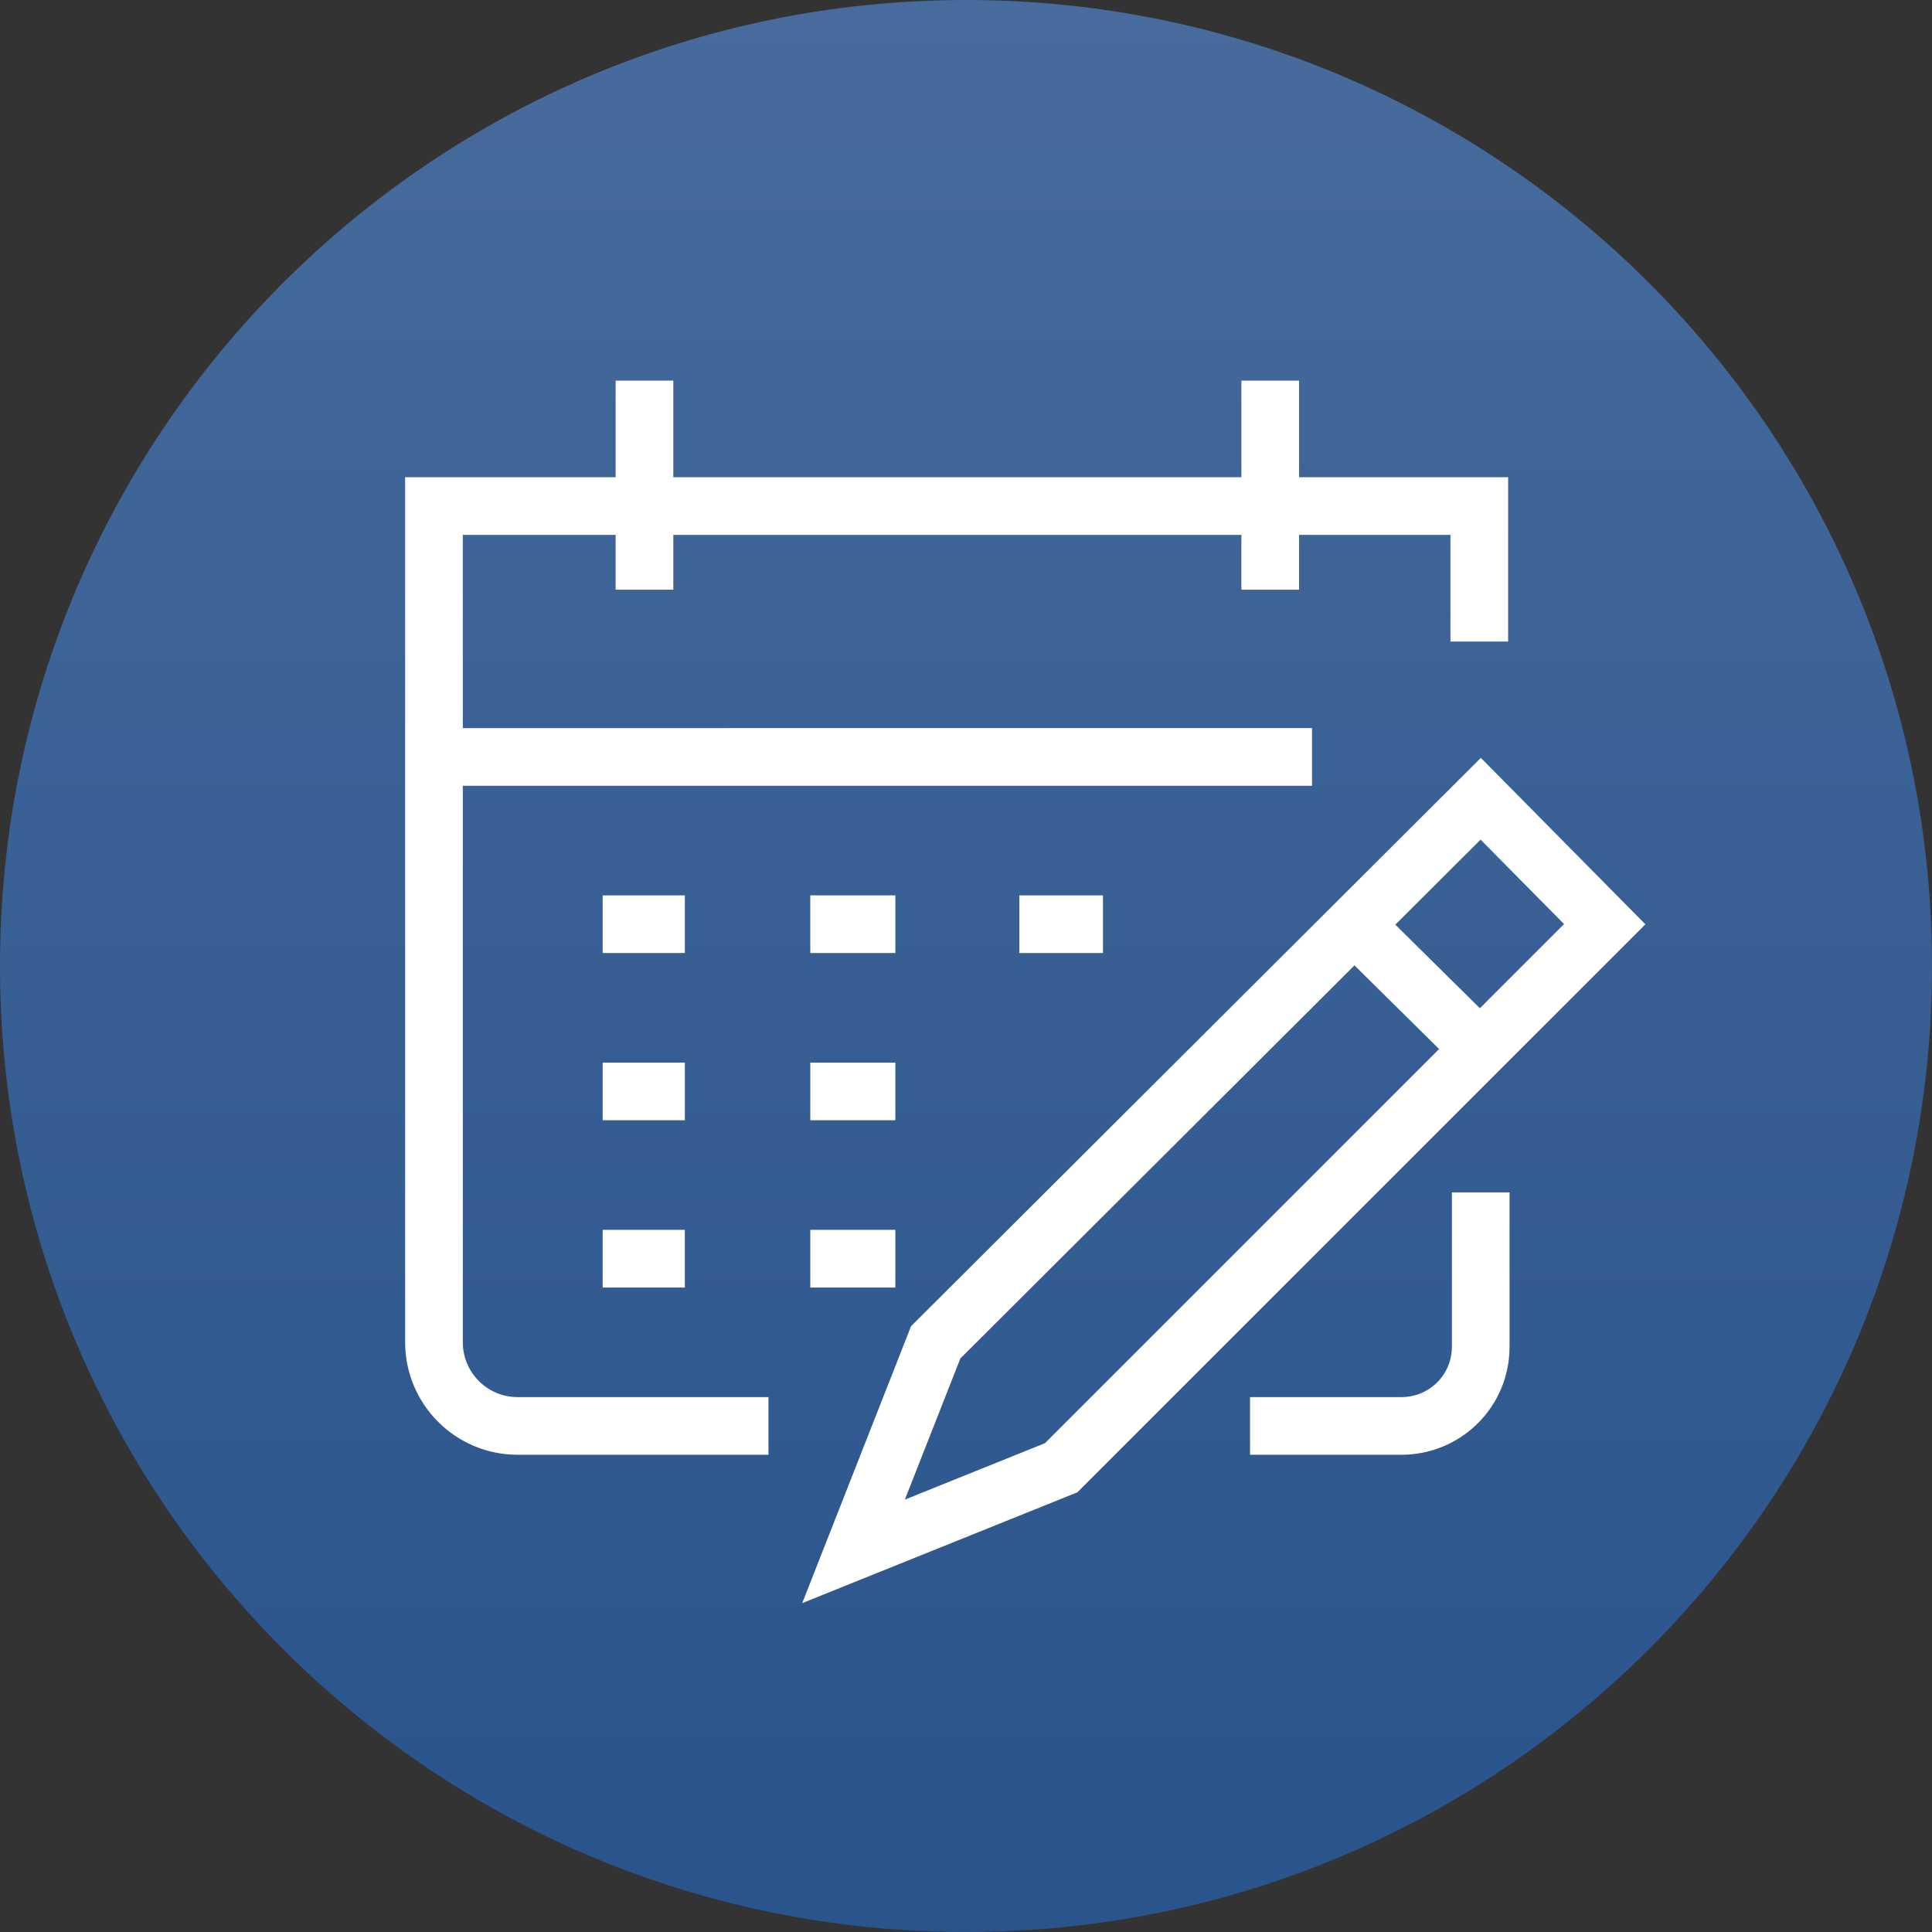
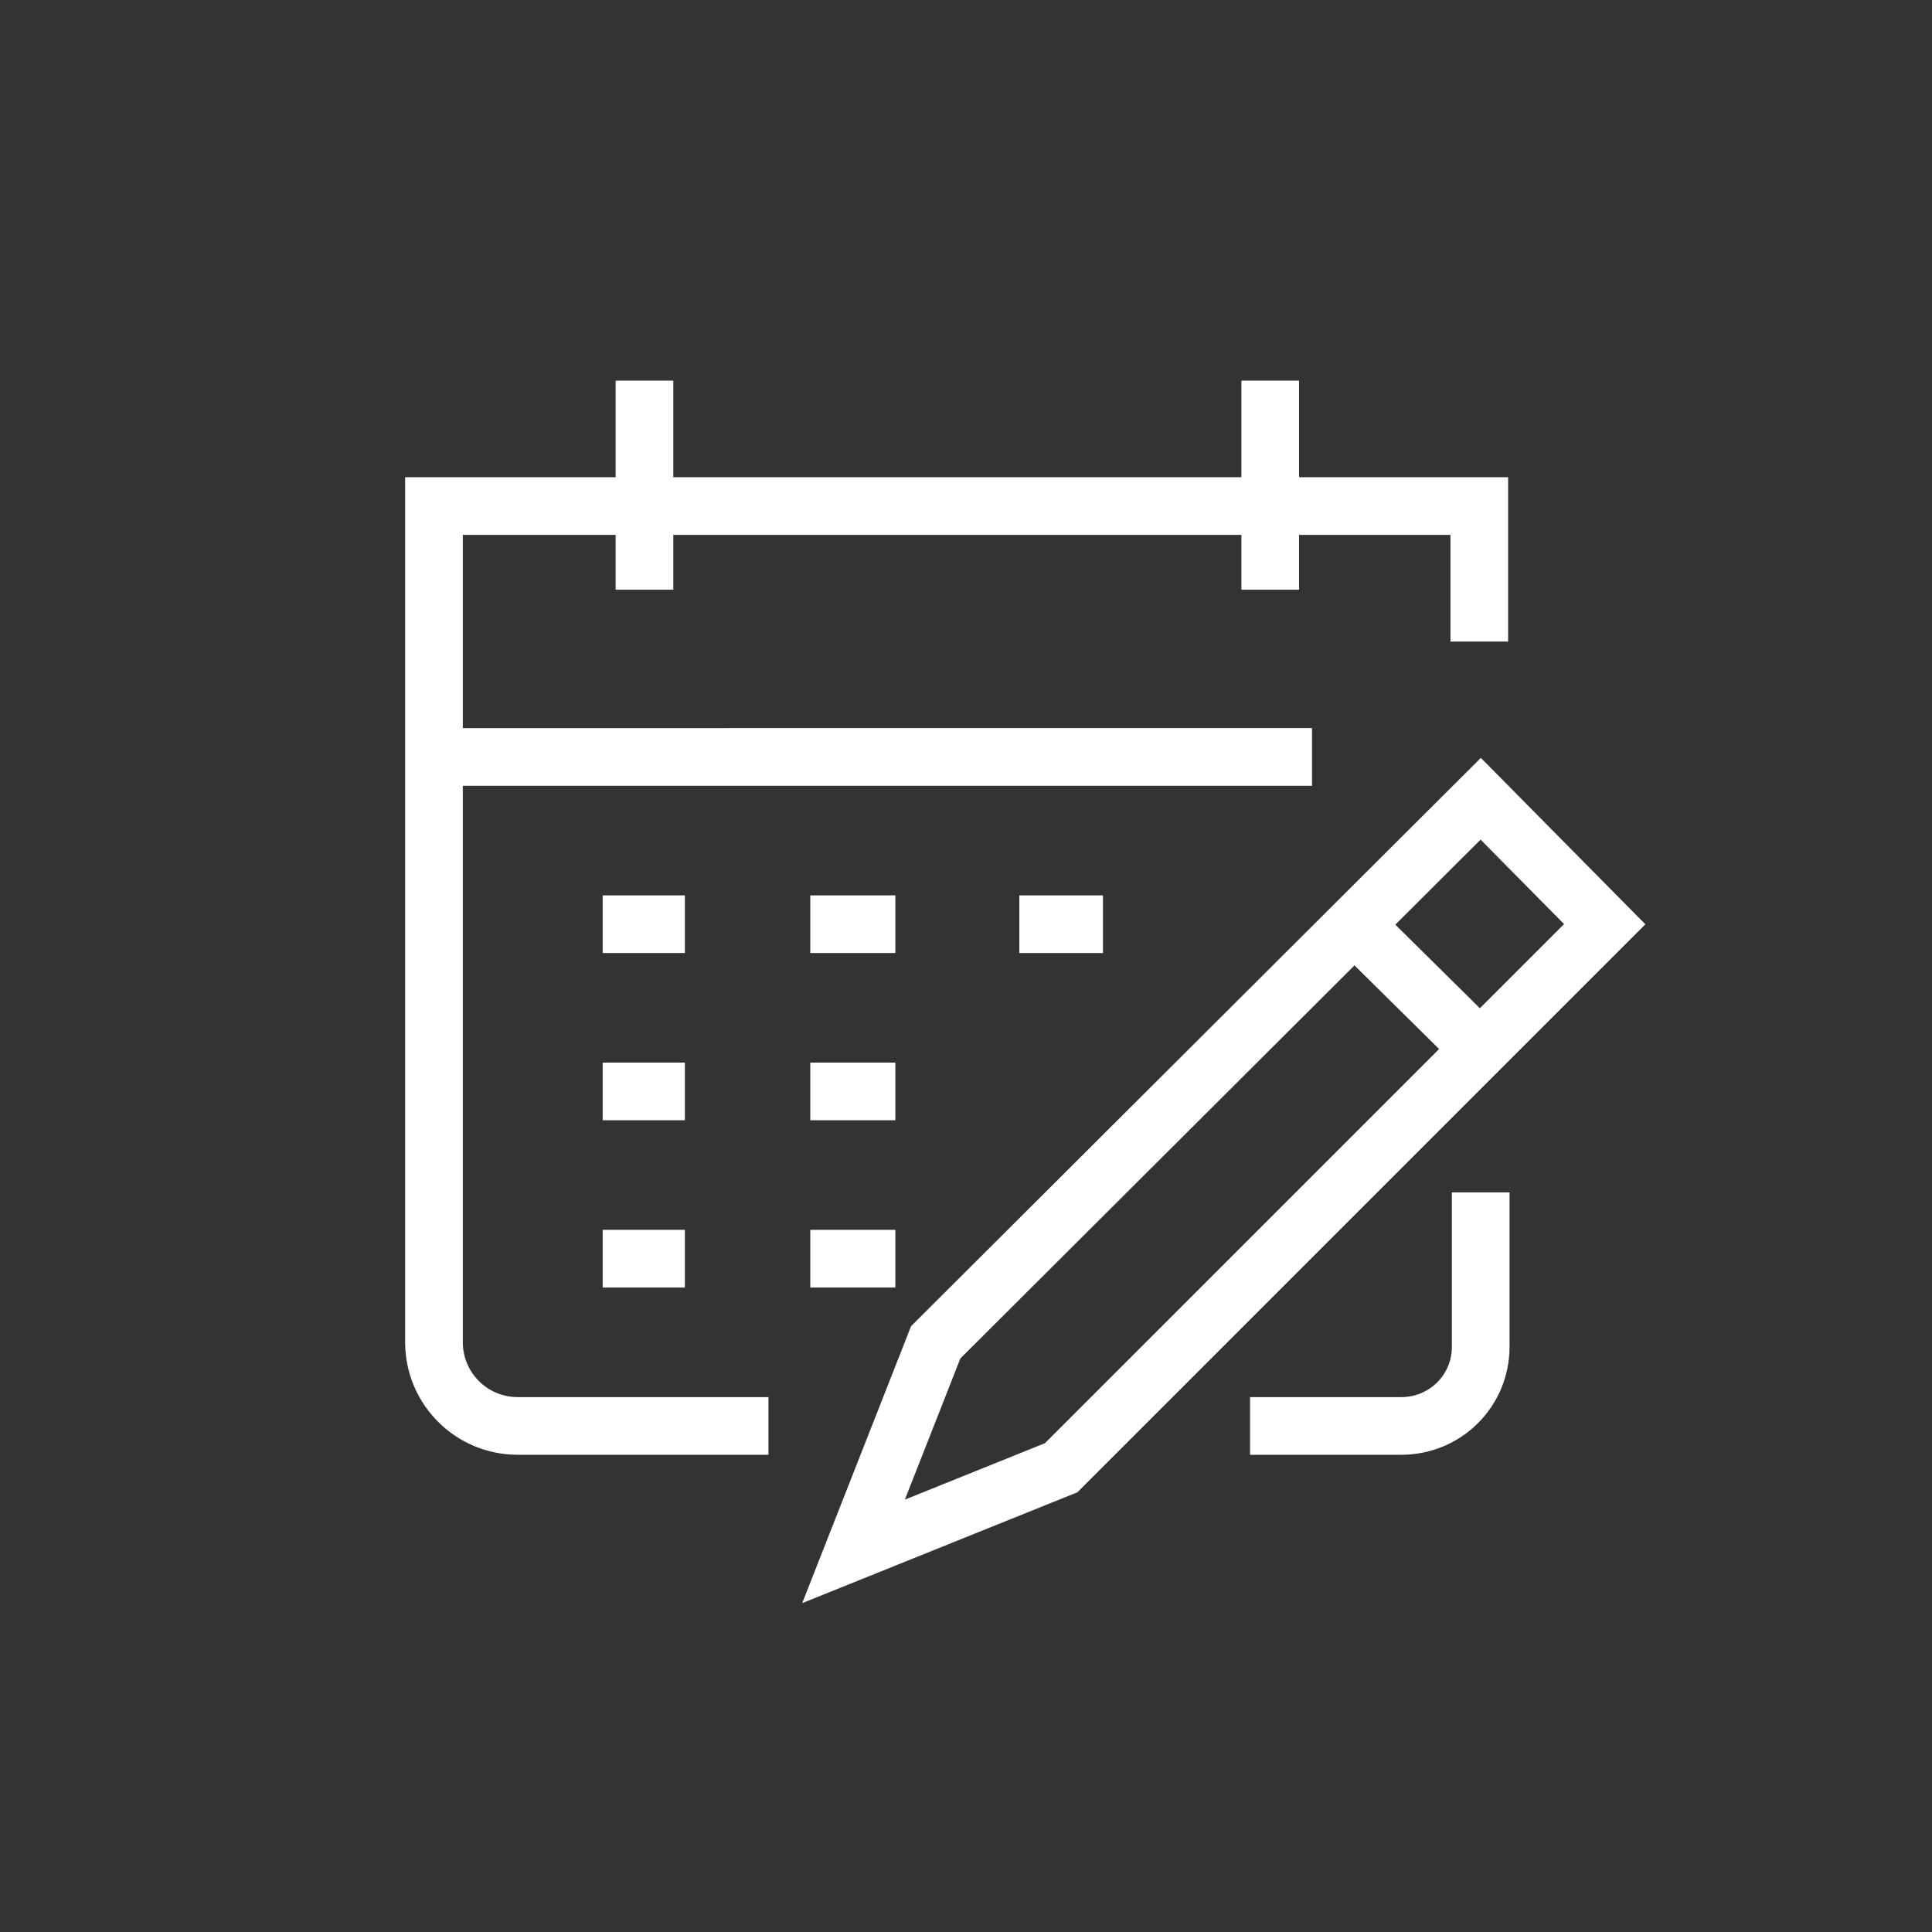
<svg xmlns="http://www.w3.org/2000/svg" xmlns:xlink="http://www.w3.org/1999/xlink" viewBox="0 0 134 134" xml:space="preserve">
  <rect x="0" y="0" width="134" height="134" fill="#333333" stroke="none" />
  <defs>
-     <path id="a" d="M0 0h134v134H0z" />
-   </defs>
+     </defs>
  <clipPath id="b">
    <use xlink:href="#a" overflow="visible" />
  </clipPath>
  <g clip-path="url(#b)">
    <defs>
-       <path id="c" d="M134 67c0 37-30 67-67 67S0 104 0 67 30 0 67 0s67 30 67 67" />
-     </defs>
+       </defs>
    <clipPath id="d">
      <use xlink:href="#c" overflow="visible" />
    </clipPath>
    <linearGradient id="e" gradientUnits="userSpaceOnUse" x1="-886.414" y1="3621.36" x2="-885.791" y2="3621.36" gradientTransform="matrix(0 419.179 419.179 0 -1517931.25 371500.594)">
      <stop offset="0" style="stop-color:#5576a4" />
      <stop offset="1" style="stop-color:#174682" />
    </linearGradient>
-     <path clip-path="url(#d)" fill="url(#e)" d="M0 0h134v134H0z" />
  </g>
  <path fill="none" stroke="#FFF" stroke-width="4" stroke-miterlimit="10" d="M53.3 98.9H35.9c-3.2 0-5.8-2.6-5.8-5.8v-58h72.5v9.4m-72.5 8H91m-2.9-26.1v14.5M44.7 26.4v14.5m-2.9 23.2h5.7m8.7 0h5.9m8.6 0h5.8M41.8 75.7h5.7m8.7 0h5.9M41.8 87.3h5.7m8.7 0h5.9m11.5 14.5 37.7-37.7-8.6-8.7-37.8 37.7-5.7 14.5zm29.1-29-8.8-8.7m8.8 18.6v10.7c0 3.1-2.5 5.5-5.5 5.5H86.7" />
  <g />
  <g />
  <g />
  <g />
  <g />
  <g />
  <g />
  <g />
  <g />
  <g />
  <g />
  <g />
  <g />
  <g />
  <g />
</svg>